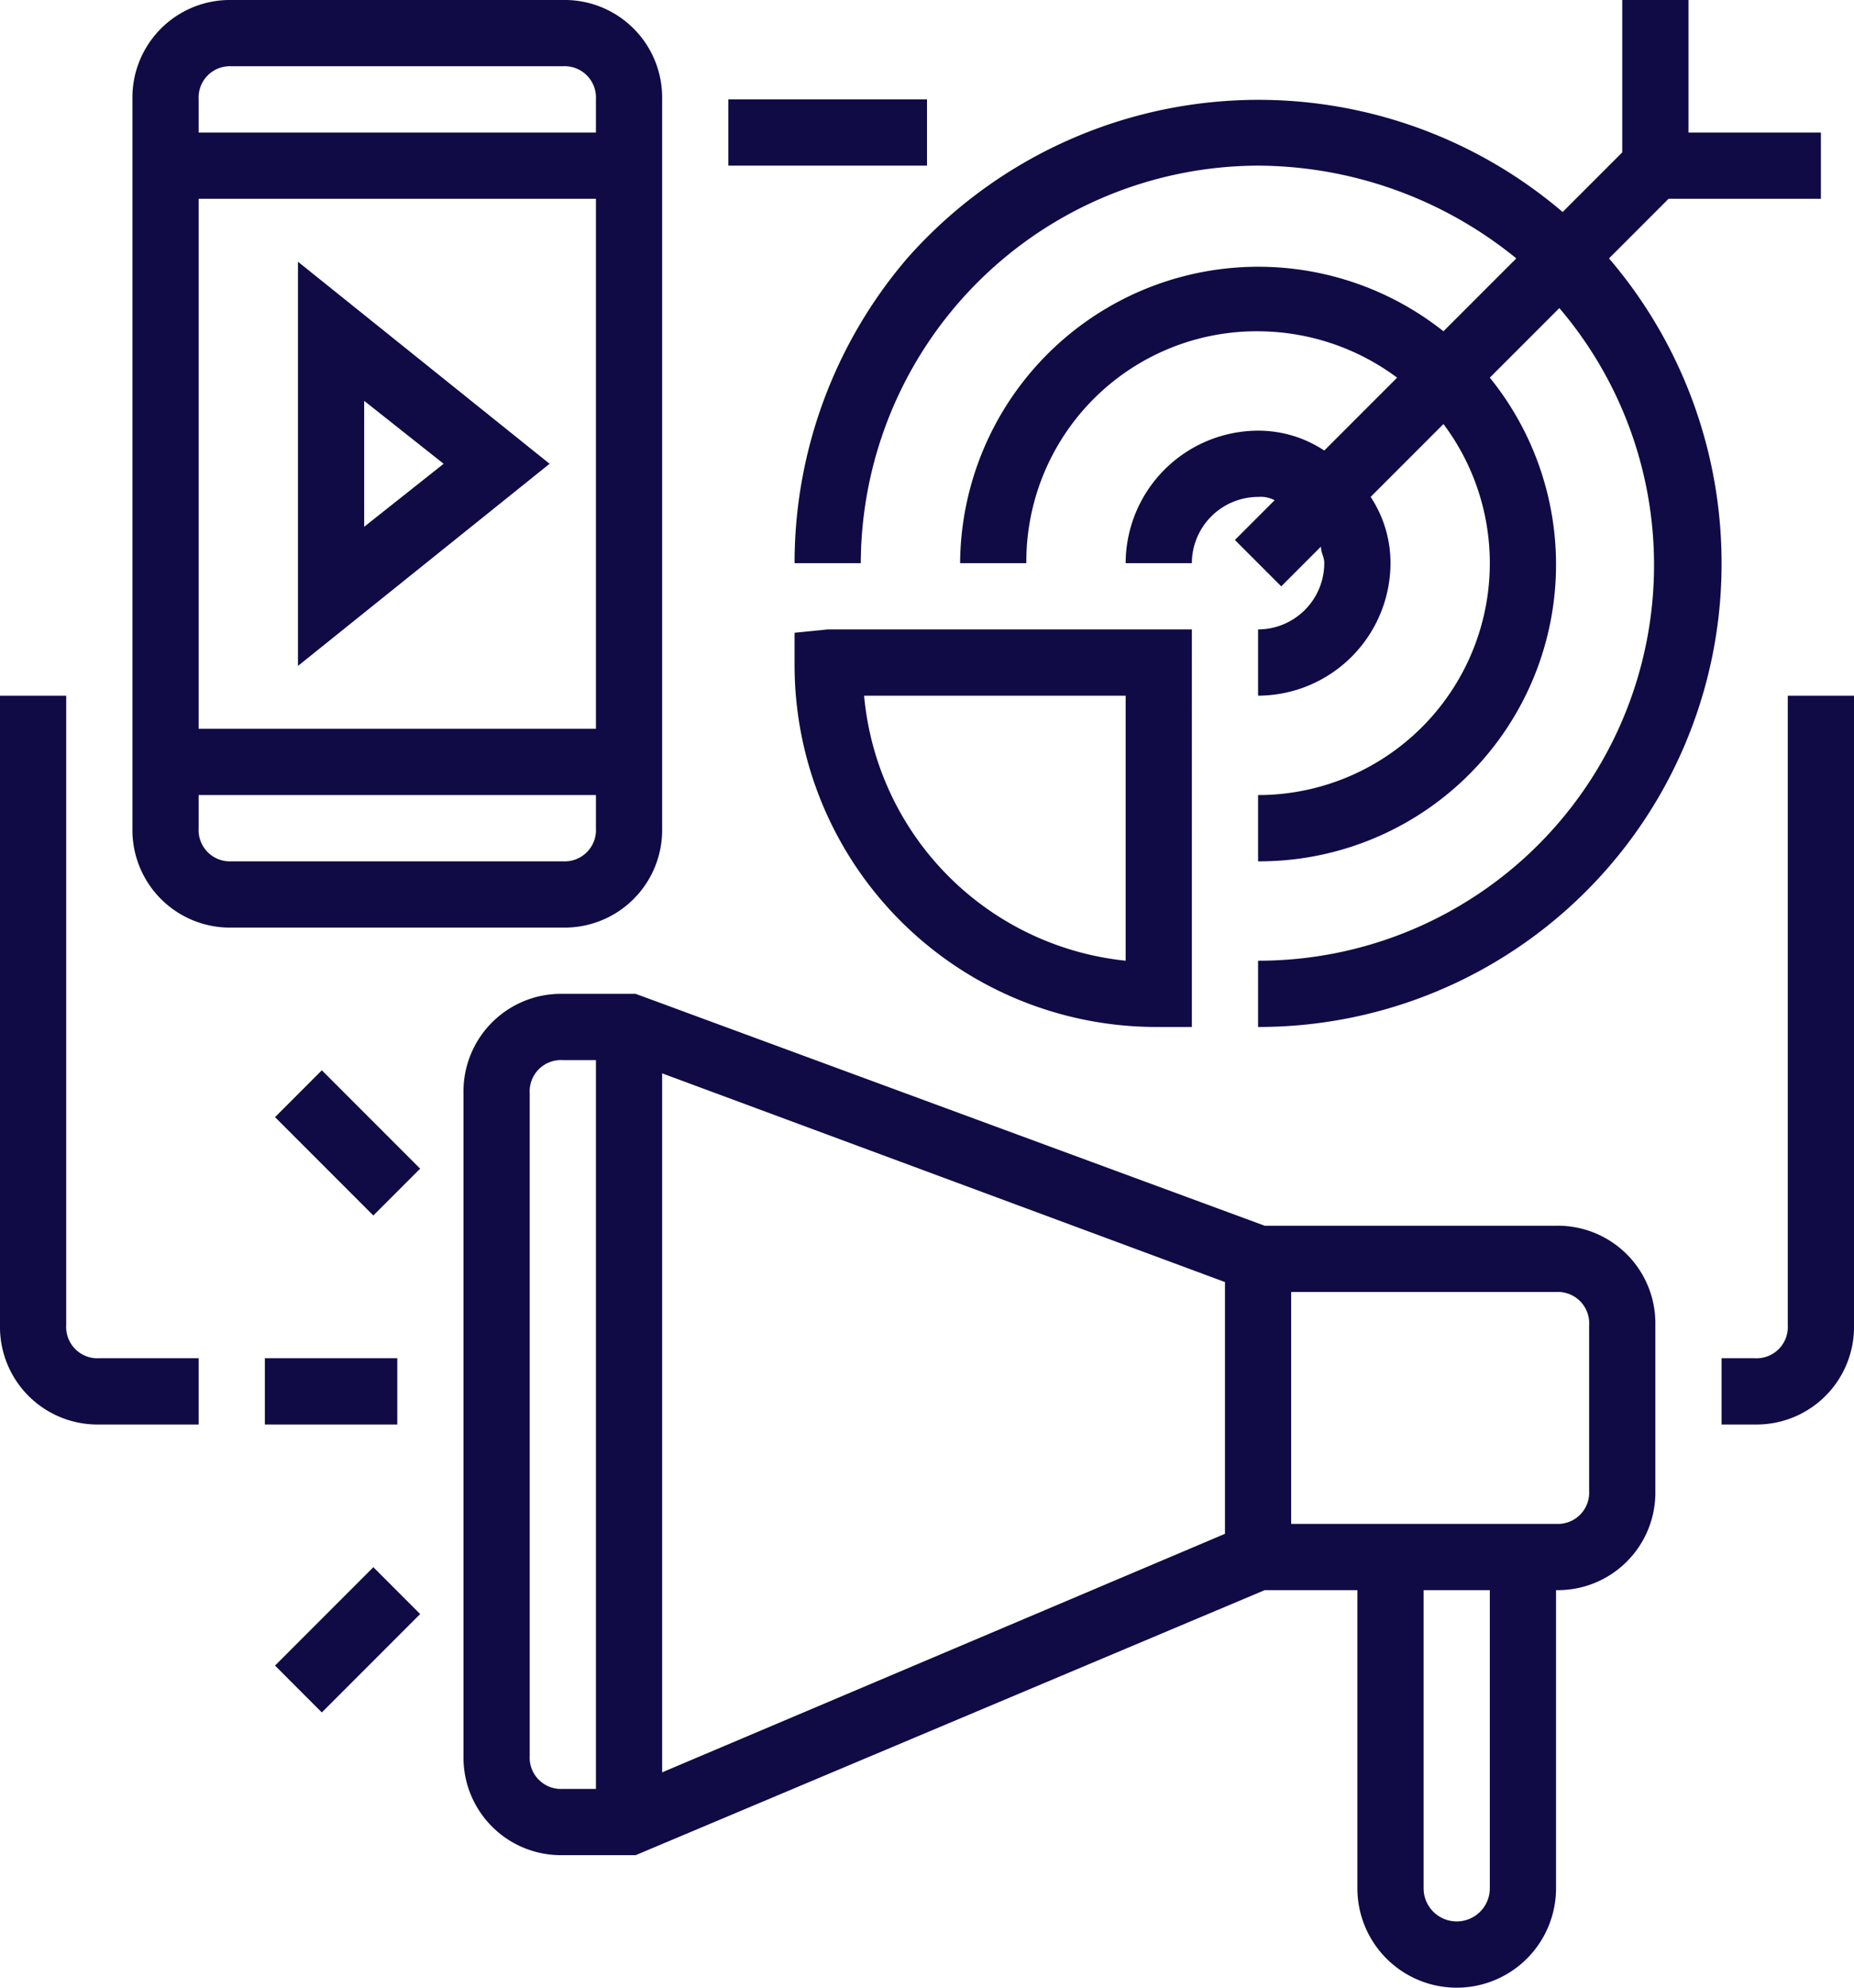
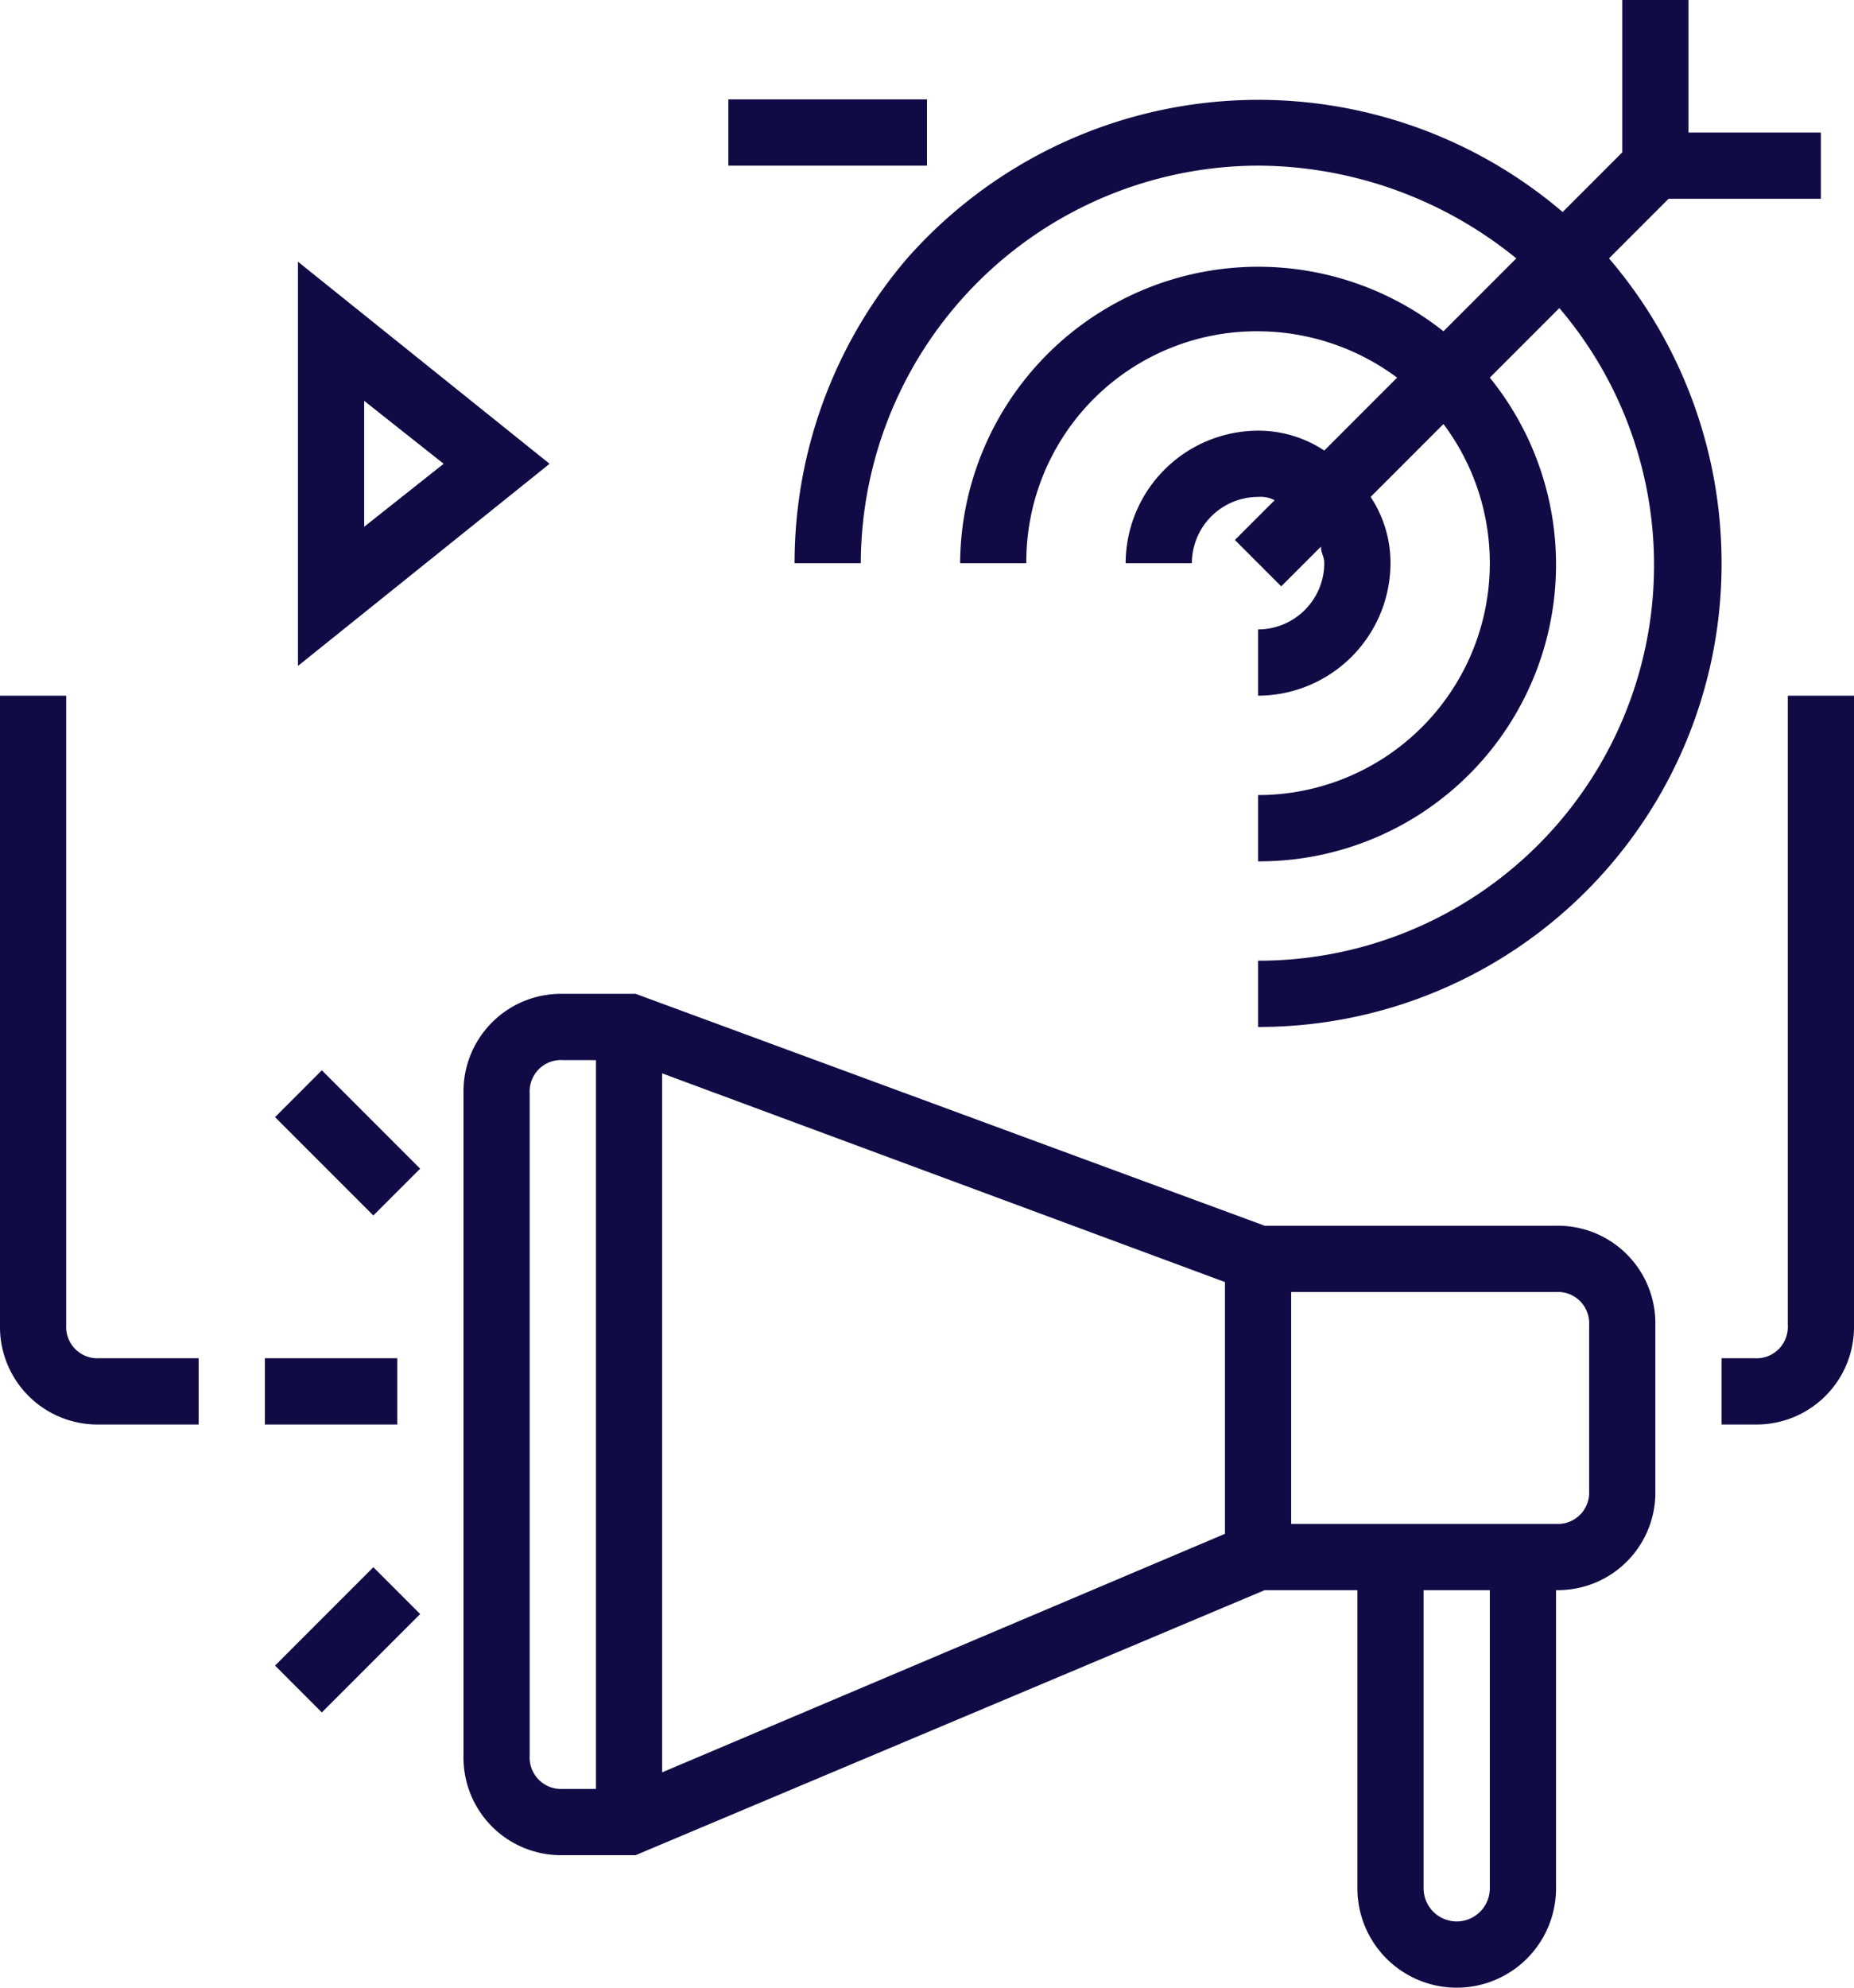
<svg xmlns="http://www.w3.org/2000/svg" width="61.6" height="66" viewBox="0 0 61.6 66">
-   <path data-name="Path 3376" d="M22 27.5V3.3A3.24 3.24 0 0 0 18.7 0h-11a3.24 3.24 0 0 0-3.3 3.3v24.2a3.24 3.24 0 0 0 3.3 3.3h11a3.24 3.24 0 0 0 3.3-3.3m-2.2-3.3H6.6V6.6h13.2ZM7.7 2.2h11a1.04 1.04 0 0 1 1.1 1.1v1.1H6.6V3.3a1.04 1.04 0 0 1 1.1-1.1M6.6 27.5v-1.1h13.2v1.1a1.04 1.04 0 0 1-1.1 1.1h-11a1.04 1.04 0 0 1-1.1-1.1m0 0" fill="#100b45" />
  <path data-name="Path 3377" d="M18.26 15.4 9.9 8.691v13.42Zm-6.16-2.09 2.64 2.09-2.64 2.091Zm0 0" fill="#100b45" />
  <path data-name="Path 3378" d="M28.6 18.7A13.24 13.24 0 0 1 41.8 5.5a13.67 13.67 0 0 1 8.58 3.08L47.96 11a9.907 9.907 0 0 0-16.06 7.7h2.2a7.653 7.653 0 0 1 7.7-7.7 7.77 7.77 0 0 1 4.62 1.54L44 14.96a3.97 3.97 0 0 0-2.2-.66 4.413 4.413 0 0 0-4.4 4.4h2.2a2.206 2.206 0 0 1 2.2-2.2 1 1 0 0 1 .55.11l-1.32 1.32 1.54 1.54 1.32-1.32c0 .22.11.33.11.55a2.206 2.206 0 0 1-2.2 2.2v2.2a4.413 4.413 0 0 0 4.4-4.4 3.97 3.97 0 0 0-.66-2.2l2.42-2.42A7.7 7.7 0 0 1 41.8 26.4v2.2a9.854 9.854 0 0 0 7.7-16.06l2.31-2.31A13.139 13.139 0 0 1 41.8 31.9v2.2a15.375 15.375 0 0 0 15.4-15.4 15.55 15.55 0 0 0-3.74-10.12l1.98-1.98h5.06V4.4h-4.4V0h-2.2v5.06l-1.98 1.98a15.574 15.574 0 0 0-21.78 1.54A15.55 15.55 0 0 0 26.4 18.7Zm0 0" fill="#100b45" />
  <path data-name="Path 3379" d="M51.7 40.7h-9.68L21.12 33H18.7a3.24 3.24 0 0 0-3.3 3.3v22a3.24 3.24 0 0 0 3.3 3.3h2.42l20.9-8.8h3.08v9.9a3.3 3.3 0 0 0 6.6 0v-9.9a3.24 3.24 0 0 0 3.3-3.3V44a3.24 3.24 0 0 0-3.3-3.3M22 35.64l18.7 6.93v8.36L22 58.85ZM17.6 58.3v-22a1.04 1.04 0 0 1 1.1-1.1h1.1v24.2h-1.1a1.04 1.04 0 0 1-1.1-1.1m31.9 4.4a1.1 1.1 0 0 1-2.2 0v-9.9h2.2Zm3.3-13.2a1.04 1.04 0 0 1-1.1 1.1h-8.8v-7.7h8.8a1.04 1.04 0 0 1 1.1 1.1Zm0 0" fill="#100b45" />
  <path data-name="Path 3380" d="M8.8 45.1h4.4v2.2H8.8Zm0 0" fill="#100b45" />
  <path data-name="Path 3381" d="m9.138 37.094 1.555-1.556 3.267 3.267-1.556 1.555Zm0 0" fill="#100b45" />
  <path data-name="Path 3382" d="m9.138 55.305 3.267-3.267 1.555 1.556-3.267 3.267Zm0 0" fill="#100b45" />
-   <path data-name="Path 3383" d="M26.4 21.01v1.1A12.02 12.02 0 0 0 38.39 34.1h1.21V20.9H27.5Zm11 2.09v8.8a9.73 9.73 0 0 1-8.69-8.8Zm0 0" fill="#100b45" />
  <path data-name="Path 3384" d="M24.2 3.3h6.6v2.2h-6.6Zm0 0" fill="#100b45" />
  <path data-name="Path 3385" d="M59.4 23.1V44a1.04 1.04 0 0 1-1.1 1.1h-1.1v2.2h1.1a3.24 3.24 0 0 0 3.3-3.3V23.1Zm0 0" fill="#100b45" />
  <path data-name="Path 3386" d="M2.2 44V23.1H0V44a3.24 3.24 0 0 0 3.3 3.3h3.3v-2.2H3.3A1.04 1.04 0 0 1 2.2 44m0 0" fill="#100b45" />
</svg>